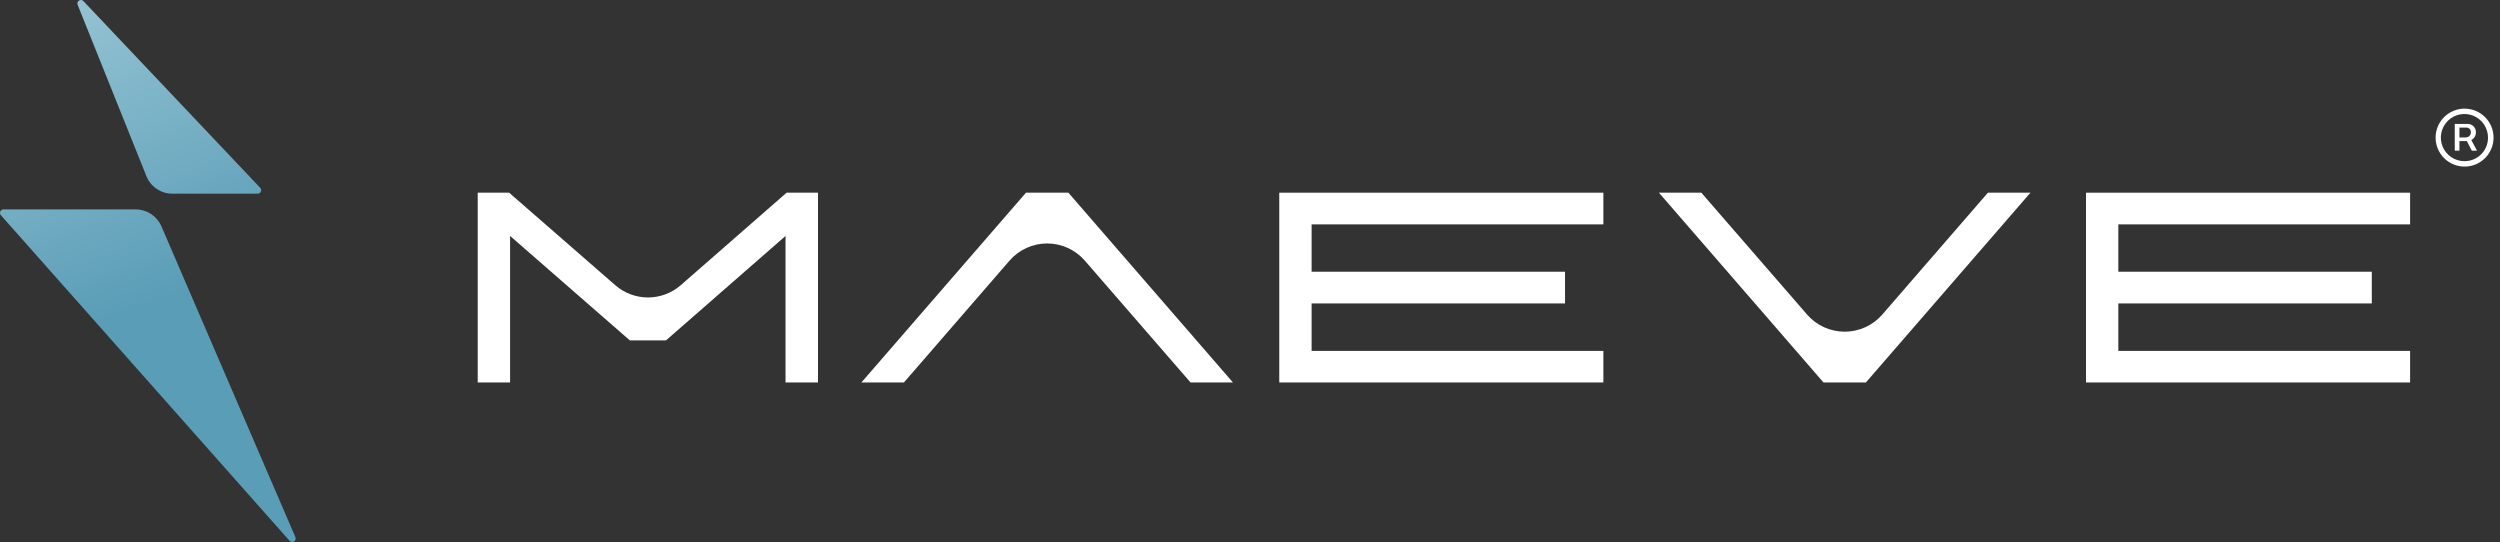
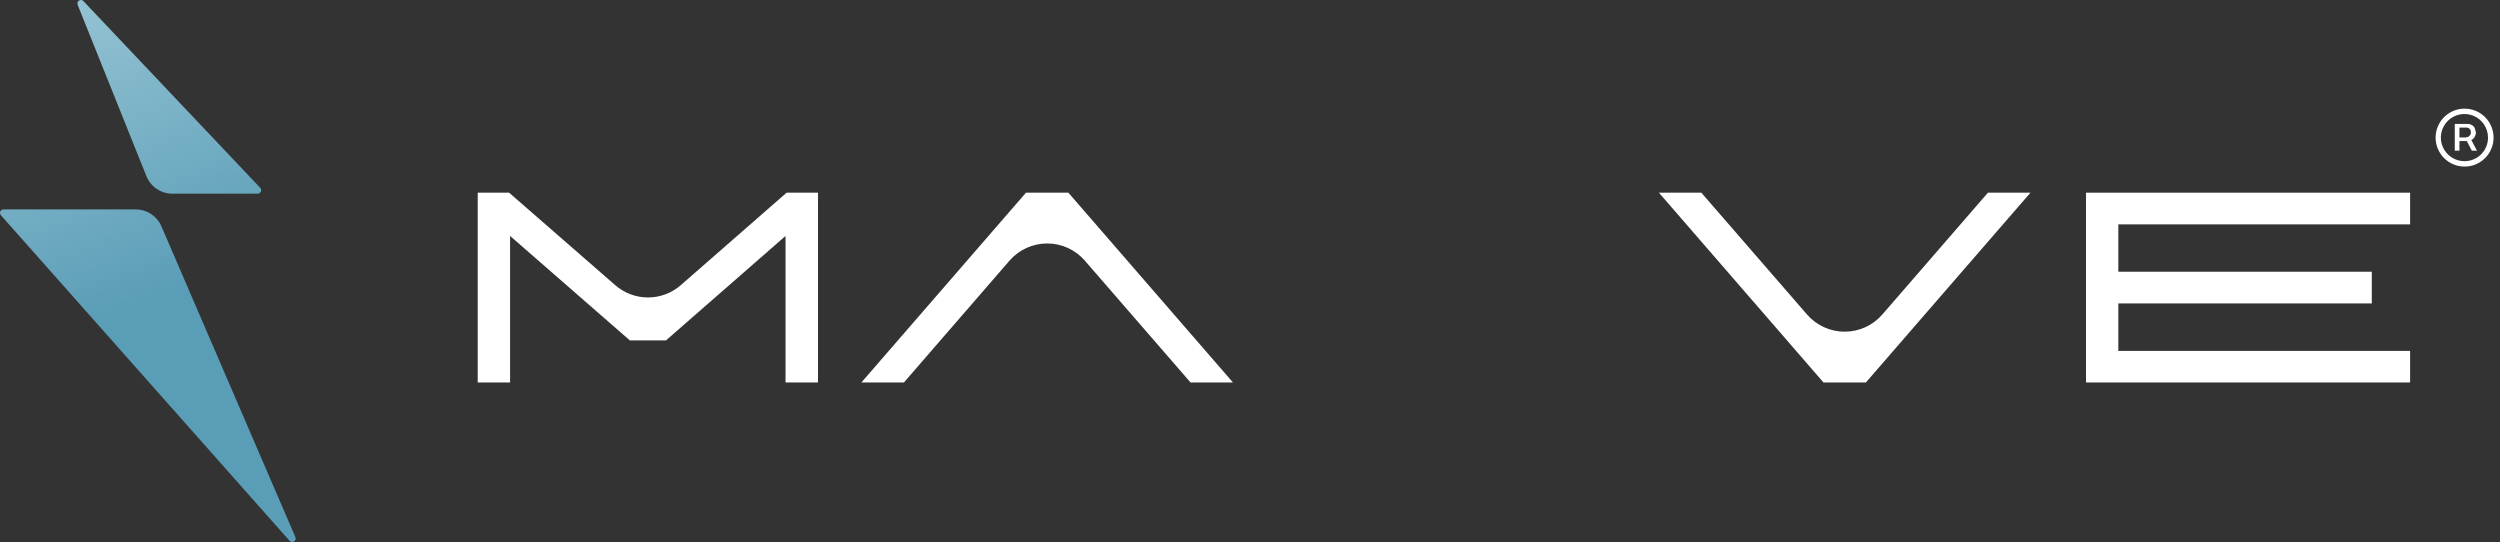
<svg xmlns="http://www.w3.org/2000/svg" width="226" height="49" viewBox="0 0 226 49" fill="none">
  <rect x="0" y="0" width="226" height="49" fill="#333333" stroke="none" />
  <path d="M23.523 16.977L7.542 0.101C7.303 -0.152 6.89 0.112 7.02 0.436L13.235 15.924C13.619 16.882 14.547 17.509 15.579 17.509H23.294C23.571 17.509 23.714 17.178 23.523 16.977Z" fill="url(#paint0_linear_1474_162)" />
  <path d="M26.704 48.557L14.59 20.456C14.191 19.53 13.279 18.93 12.271 18.93H0.316C0.044 18.93 -0.101 19.252 0.08 19.456L26.178 48.891C26.416 49.16 26.846 48.886 26.704 48.557Z" fill="url(#paint1_linear_1474_162)" />
  <path d="M188.575 34.574H217.874V31.722H191.497V27.43H214.41V24.564H191.497V20.283H217.874V17.419H188.575V34.574Z" fill="white" />
  <path d="M61.541 25.78C60.72 26.496 59.668 26.89 58.579 26.89C57.49 26.89 56.438 26.496 55.618 25.78L46.024 17.419H43.186V34.574H46.111V21.328L56.938 30.771H60.206L71.012 21.33V34.576H73.946V17.419H71.109L61.541 25.78Z" fill="white" />
  <path d="M170.161 28.432C169.739 28.92 169.216 29.311 168.629 29.578C168.042 29.846 167.404 29.985 166.759 29.985C166.113 29.985 165.476 29.846 164.889 29.578C164.302 29.311 163.779 28.92 163.356 28.432L153.8 17.419H149.967L164.843 34.574H168.677L183.553 17.419H179.708L170.161 28.432Z" fill="white" />
  <path d="M92.748 17.419L77.871 34.574H81.716L91.261 23.561C91.684 23.073 92.207 22.683 92.794 22.415C93.381 22.146 94.019 22.008 94.665 22.008C95.31 22.008 95.948 22.146 96.535 22.415C97.123 22.683 97.645 23.073 98.068 23.561L107.624 34.574H111.458L96.581 17.419H92.748Z" fill="white" />
-   <path d="M115.646 34.574H144.945V31.722H118.569V27.43H141.479V24.564H118.569V20.283H144.945V17.419H115.646V34.574Z" fill="white" />
  <path d="M222.799 9.821C222.281 9.821 221.774 9.975 221.344 10.262C220.913 10.55 220.577 10.959 220.379 11.438C220.181 11.916 220.129 12.443 220.23 12.951C220.331 13.459 220.58 13.926 220.947 14.292C221.313 14.658 221.78 14.908 222.288 15.009C222.796 15.11 223.322 15.058 223.801 14.86C224.279 14.662 224.688 14.326 224.976 13.895C225.264 13.464 225.418 12.958 225.418 12.44C225.418 11.745 225.142 11.079 224.651 10.588C224.159 10.097 223.493 9.821 222.799 9.821V9.821ZM222.799 14.57C222.376 14.572 221.962 14.45 221.609 14.216C221.256 13.983 220.981 13.65 220.818 13.26C220.654 12.87 220.611 12.44 220.693 12.025C220.775 11.611 220.978 11.229 221.277 10.93C221.576 10.631 221.957 10.428 222.372 10.346C222.787 10.264 223.217 10.308 223.607 10.471C223.997 10.634 224.33 10.909 224.563 11.262C224.796 11.615 224.919 12.029 224.916 12.452C224.916 13.014 224.693 13.552 224.296 13.949C223.899 14.347 223.36 14.57 222.799 14.57Z" fill="white" />
-   <path d="M223.822 11.958C223.824 11.858 223.807 11.759 223.77 11.667C223.733 11.574 223.677 11.49 223.607 11.419C223.536 11.349 223.453 11.293 223.36 11.256C223.268 11.219 223.169 11.2 223.069 11.202H221.911V13.619H222.333V12.751H222.999L223.45 13.619H223.921L223.408 12.659C223.535 12.592 223.642 12.491 223.715 12.367C223.788 12.243 223.825 12.102 223.822 11.958ZM222.933 12.428H222.333V11.534H222.942C222.999 11.53 223.056 11.538 223.109 11.558C223.162 11.578 223.211 11.609 223.251 11.649C223.291 11.689 223.322 11.738 223.342 11.791C223.362 11.844 223.37 11.901 223.366 11.958C223.369 12.016 223.36 12.075 223.339 12.13C223.319 12.184 223.287 12.235 223.247 12.277C223.206 12.319 223.157 12.353 223.103 12.376C223.049 12.398 222.991 12.41 222.933 12.41V12.428Z" fill="white" />
+   <path d="M223.822 11.958C223.733 11.574 223.677 11.49 223.607 11.419C223.536 11.349 223.453 11.293 223.36 11.256C223.268 11.219 223.169 11.2 223.069 11.202H221.911V13.619H222.333V12.751H222.999L223.45 13.619H223.921L223.408 12.659C223.535 12.592 223.642 12.491 223.715 12.367C223.788 12.243 223.825 12.102 223.822 11.958ZM222.933 12.428H222.333V11.534H222.942C222.999 11.53 223.056 11.538 223.109 11.558C223.162 11.578 223.211 11.609 223.251 11.649C223.291 11.689 223.322 11.738 223.342 11.791C223.362 11.844 223.37 11.901 223.366 11.958C223.369 12.016 223.36 12.075 223.339 12.13C223.319 12.184 223.287 12.235 223.247 12.277C223.206 12.319 223.157 12.353 223.103 12.376C223.049 12.398 222.991 12.41 222.933 12.41V12.428Z" fill="white" />
  <defs>
    <linearGradient id="paint0_linear_1474_162" x1="2.53" y1="2.187" x2="22" y2="54.5" gradientUnits="userSpaceOnUse">
      <stop stop-color="#93C2D2" />
      <stop offset="0.493" stop-color="#5A9DB7" />
    </linearGradient>
    <linearGradient id="paint1_linear_1474_162" x1="2.53" y1="2.187" x2="22" y2="54.5" gradientUnits="userSpaceOnUse">
      <stop stop-color="#93C2D2" />
      <stop offset="0.493" stop-color="#5A9DB7" />
    </linearGradient>
  </defs>
</svg>